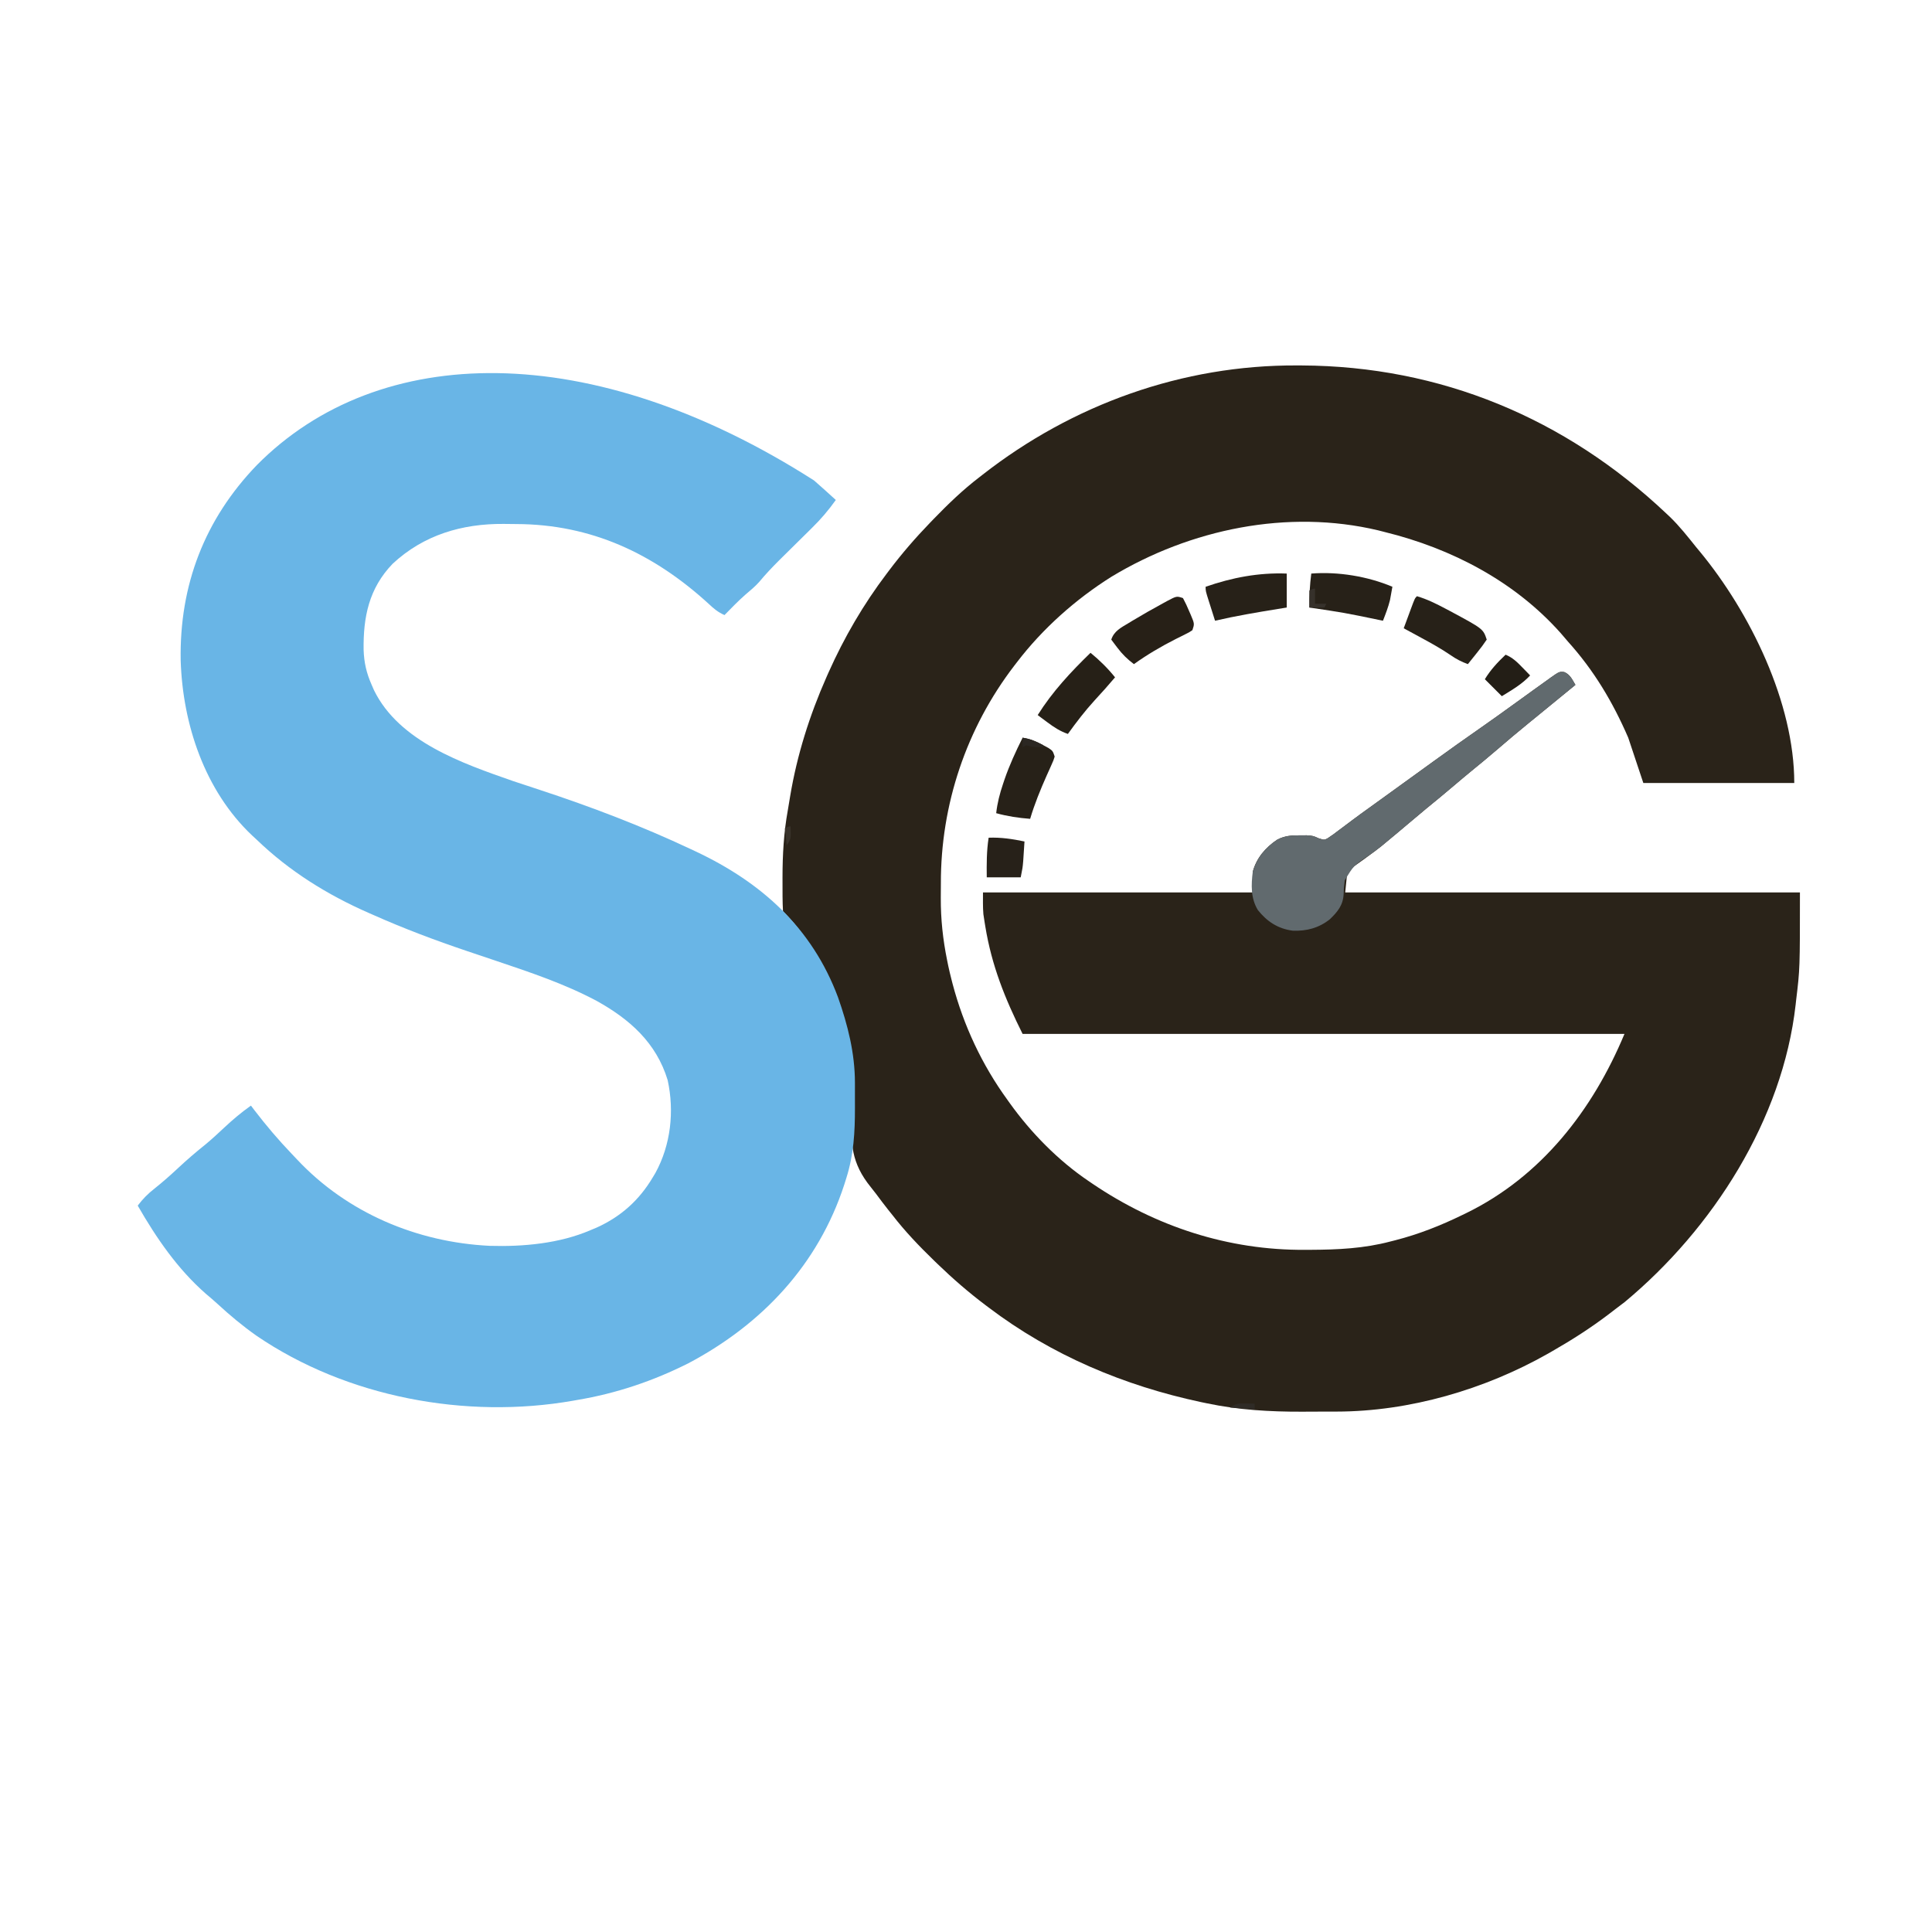
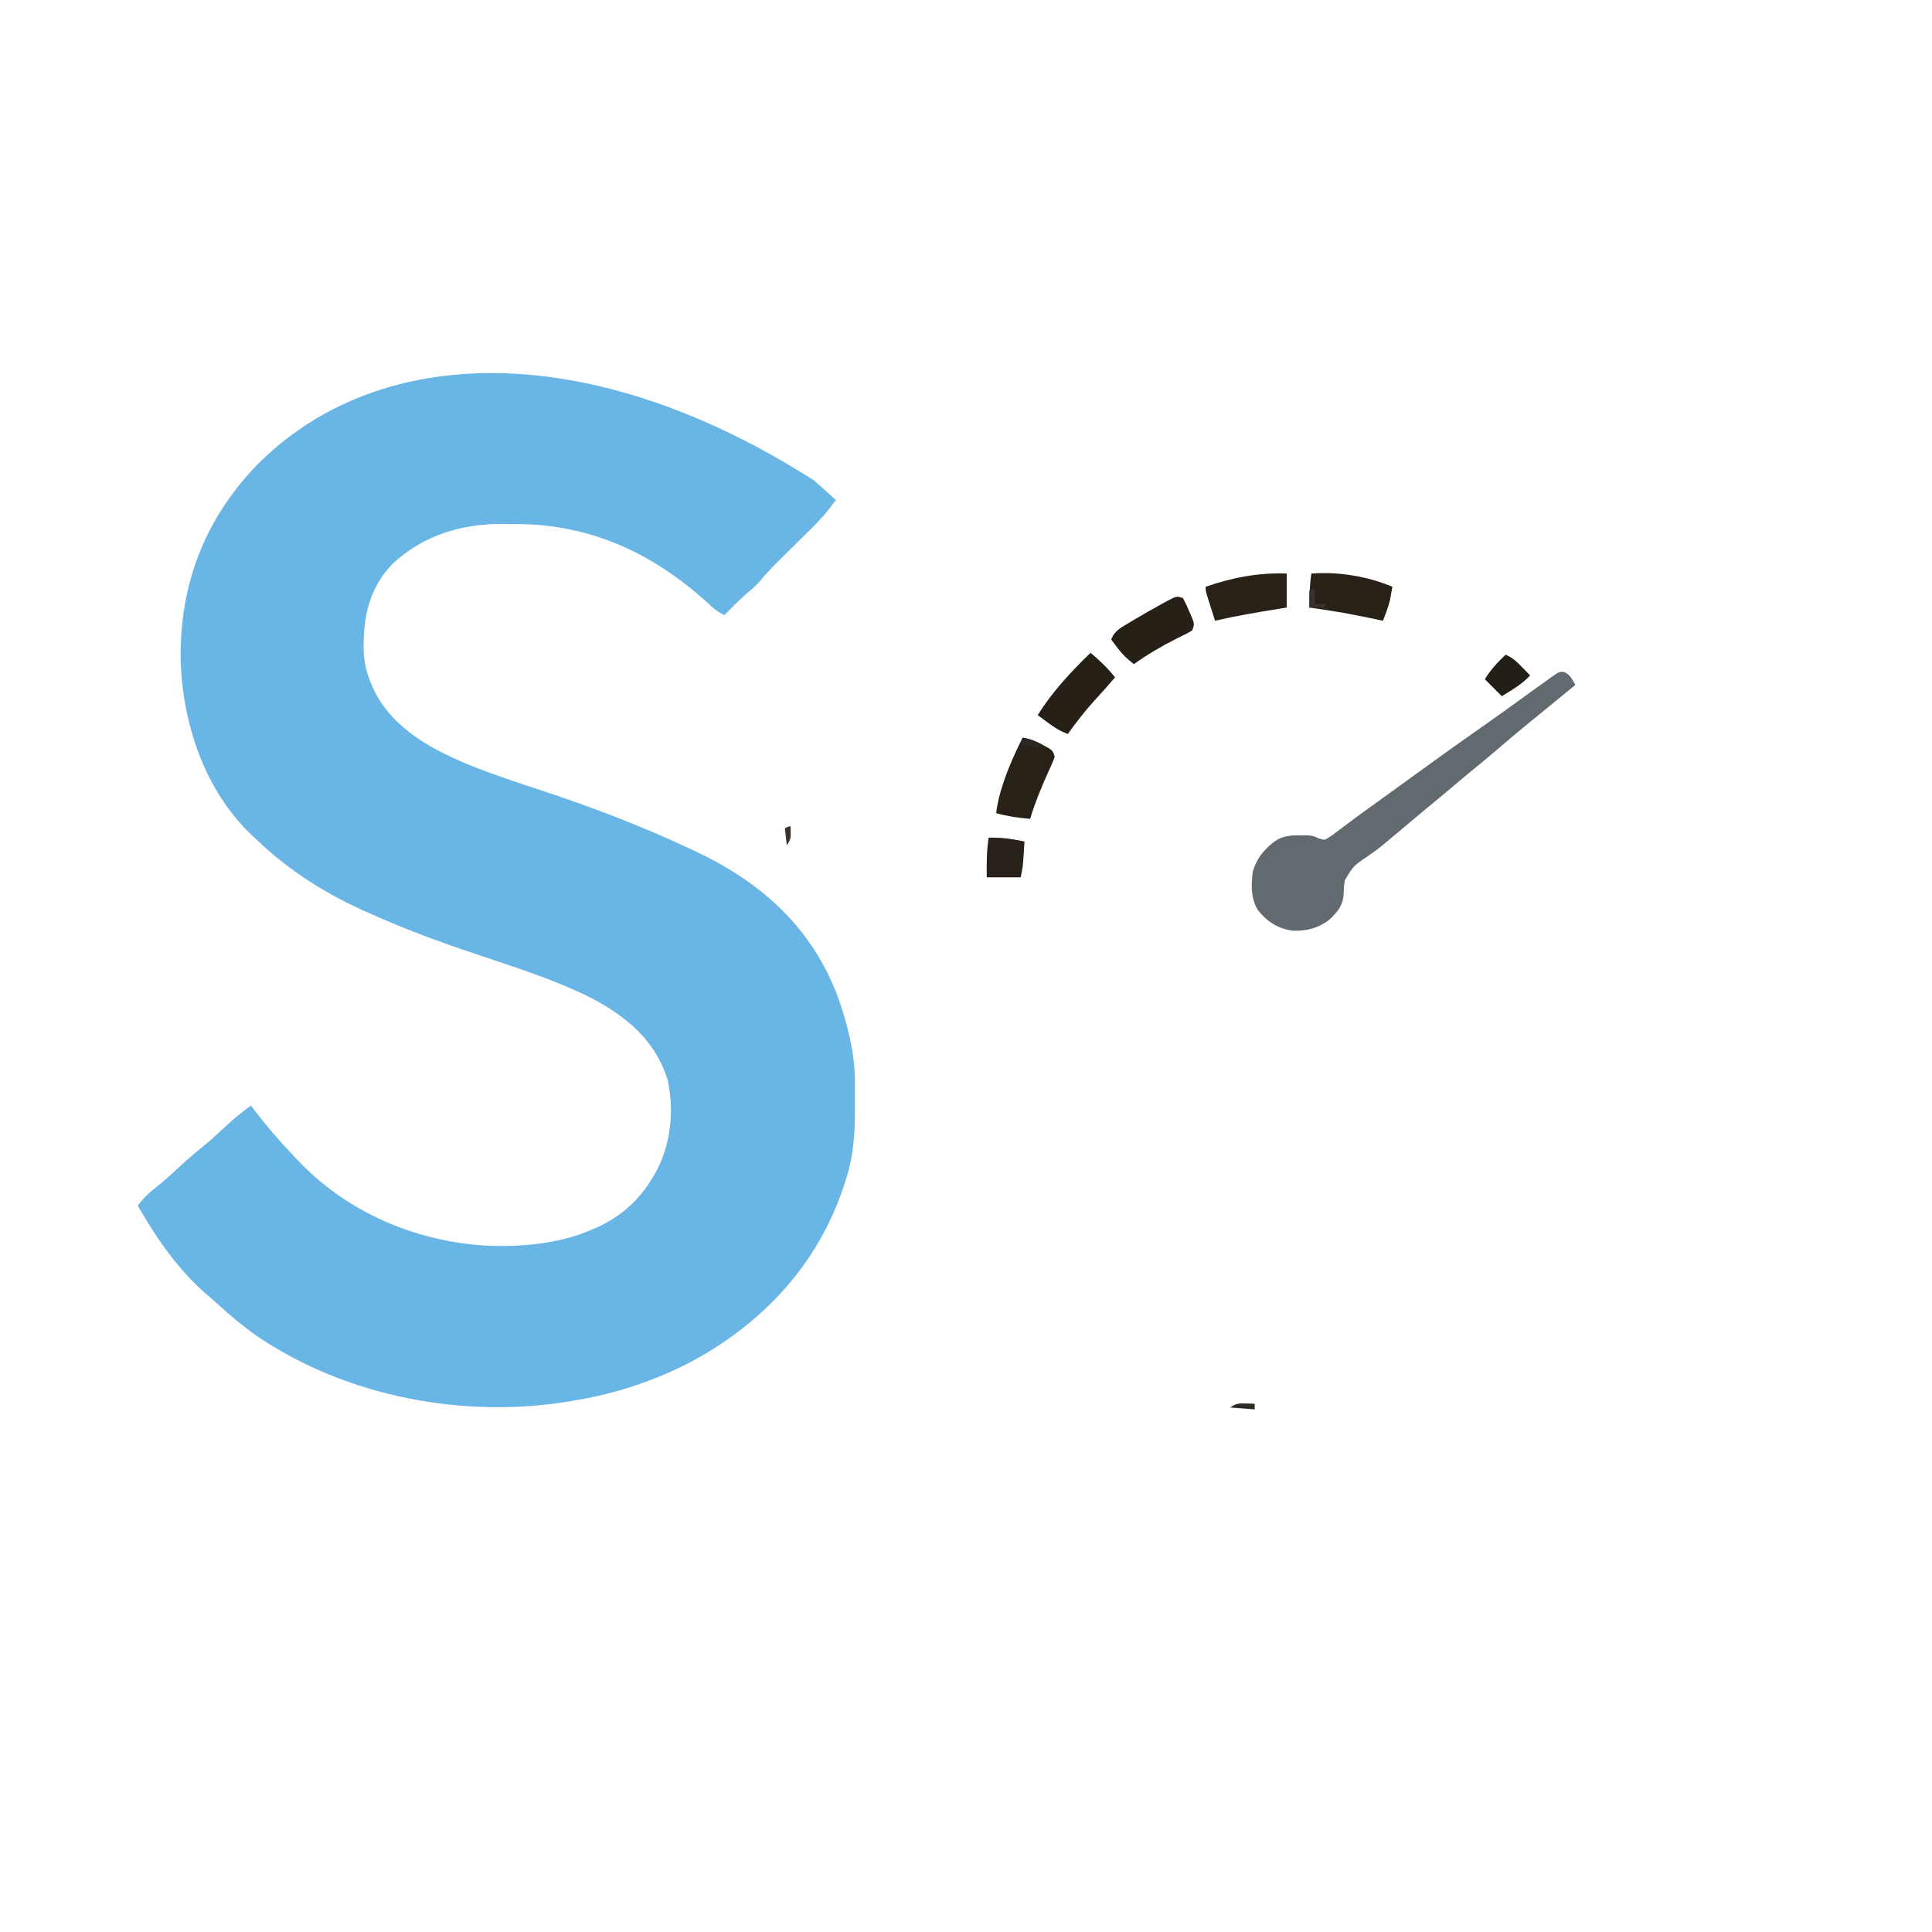
<svg xmlns="http://www.w3.org/2000/svg" version="1.1" width="1024" height="1024">
-   <path d="M0 0 C0.822 0.002 1.644 0.005 2.491 0.008 C76.071 0.349 142.258 27.986 195.562 78.312 C196.241 78.948 196.919 79.584 197.617 80.238 C202.746 85.19 207.112 90.757 211.562 96.312 C212.222 97.105 212.882 97.898 213.562 98.715 C240.244 131.044 263.562 178.797 263.562 221.312 C237.162 221.312 210.762 221.312 183.562 221.312 C179.602 209.433 179.602 209.433 175.562 197.312 C167.375 178.408 157.366 161.605 143.562 146.312 C142.332 144.876 141.103 143.439 139.875 142 C115.45 114.479 81.972 97.013 46.562 88.312 C45.409 88.016 44.255 87.72 43.066 87.414 C-4.949 75.99 -56.53 86.739 -98.356 112.003 C-117.368 123.96 -134.818 139.483 -148.438 157.312 C-149.104 158.173 -149.104 158.173 -149.784 159.051 C-175.263 192.266 -188.86 232.812 -188.753 274.545 C-188.75 277.112 -188.774 279.678 -188.799 282.244 C-188.842 293.559 -187.688 304.229 -185.438 315.312 C-185.139 316.785 -185.139 316.785 -184.835 318.288 C-184.33 320.623 -183.78 322.936 -183.188 325.25 C-182.872 326.486 -182.872 326.486 -182.55 327.746 C-176.673 349.94 -166.942 370.744 -153.438 389.312 C-153.04 389.87 -152.643 390.428 -152.234 391.003 C-140.934 406.752 -126.516 421.459 -110.438 432.312 C-109.758 432.777 -109.079 433.241 -108.379 433.719 C-74.73 456.48 -36.373 469.022 4.25 468.75 C5.216 468.747 6.183 468.744 7.178 468.741 C21.633 468.674 35.525 468.04 49.562 464.312 C50.41 464.098 51.258 463.884 52.131 463.663 C64.51 460.478 76.088 455.91 87.562 450.312 C88.55 449.837 88.55 449.837 89.558 449.352 C129.486 429.912 156.771 394.611 173.562 354.312 C68.293 354.312 -36.977 354.312 -145.438 354.312 C-154.82 335.547 -161.823 318.003 -165.188 297.438 C-165.315 296.665 -165.443 295.892 -165.575 295.096 C-165.689 294.345 -165.804 293.594 -165.922 292.82 C-166.022 292.167 -166.122 291.514 -166.226 290.84 C-166.547 287.011 -166.438 283.156 -166.438 279.312 C-119.248 279.312 -72.058 279.312 -23.438 279.312 C-23.438 275.683 -23.438 272.053 -23.438 268.312 C-21.466 260.995 -16.675 255.471 -10.438 251.312 C-6.395 249.268 -3.004 249.043 1.5 249.062 C2.685 249.057 3.869 249.052 5.09 249.047 C8.562 249.312 8.562 249.312 11.52 250.645 C14.398 251.584 14.398 251.584 16.334 250.561 C18.418 249.222 20.359 247.774 22.312 246.25 C23.051 245.701 23.789 245.153 24.549 244.588 C26.111 243.427 27.667 242.257 29.217 241.081 C32.201 238.831 35.232 236.652 38.269 234.475 C40.527 232.856 42.778 231.228 45.027 229.598 C50.286 225.787 55.551 221.986 60.817 218.186 C64.545 215.494 68.271 212.799 71.992 210.098 C80.634 203.829 89.333 197.653 98.092 191.55 C103.707 187.631 109.272 183.649 114.812 179.625 C117 178.044 119.188 176.466 121.378 174.888 C122.865 173.816 124.35 172.74 125.833 171.663 C128.026 170.075 130.23 168.504 132.438 166.938 C133.098 166.455 133.758 165.972 134.438 165.474 C139.016 162.261 139.016 162.261 141.625 162.505 C144.763 163.813 145.875 166.481 147.562 169.312 C142.062 173.812 136.562 178.312 131.062 182.812 C130.151 183.559 129.24 184.305 128.301 185.074 C126.509 186.539 124.715 188 122.918 189.457 C117.117 194.171 111.419 198.99 105.757 203.868 C101.343 207.664 96.859 211.365 92.34 215.035 C89.219 217.595 86.138 220.198 83.062 222.812 C78.213 226.934 73.311 230.982 68.375 235 C65.244 237.574 62.151 240.188 59.062 242.812 C55.127 246.153 51.179 249.475 47.188 252.75 C46.316 253.472 45.445 254.194 44.547 254.938 C42.257 256.76 39.954 258.484 37.578 260.188 C36.893 260.695 36.208 261.202 35.501 261.725 C34.16 262.716 32.802 263.684 31.424 264.625 C29.225 266.184 29.225 266.184 26.562 269.312 C26.233 272.613 25.902 275.913 25.562 279.312 C105.093 279.312 184.623 279.312 266.562 279.312 C266.562 319.754 266.562 319.754 264.562 336.312 C264.426 337.55 264.426 337.55 264.286 338.812 C257.416 399.75 220.38 457.564 173.75 496.375 C172.034 497.705 170.304 499.017 168.562 500.312 C167.442 501.173 166.323 502.034 165.203 502.895 C155.75 510.078 145.862 516.414 135.562 522.312 C134.707 522.804 133.851 523.295 132.97 523.802 C99.527 542.747 59.652 554.433 21.008 554.48 C20.026 554.484 19.045 554.487 18.033 554.491 C15.964 554.496 13.895 554.498 11.826 554.498 C8.73 554.5 5.635 554.518 2.539 554.537 C-14.377 554.586 -31.035 553.61 -47.625 550.125 C-49.177 549.805 -49.177 549.805 -50.761 549.478 C-91.599 540.784 -130.059 524.609 -163.438 499.312 C-164.012 498.881 -164.586 498.45 -165.177 498.005 C-174.088 491.28 -182.41 484.067 -190.438 476.312 C-191.369 475.414 -191.369 475.414 -192.319 474.498 C-200.228 466.826 -207.696 459.05 -214.438 450.312 C-215.223 449.333 -216.008 448.353 -216.816 447.344 C-218.949 444.672 -220.989 441.938 -223.02 439.189 C-223.949 437.959 -224.9 436.745 -225.874 435.549 C-236.186 422.876 -236.775 412.292 -235.938 396.375 C-235.776 392.242 -235.647 388.108 -235.531 383.973 C-235.486 382.476 -235.486 382.476 -235.439 380.949 C-235.247 371.786 -236.446 363.235 -238.438 354.312 C-238.652 353.346 -238.867 352.38 -239.088 351.385 C-239.656 349.061 -240.295 346.785 -241 344.5 C-241.372 343.281 -241.372 343.281 -241.752 342.037 C-247.922 322.843 -258.084 303.666 -272.438 289.312 C-272.729 284.092 -272.683 278.853 -272.688 273.625 C-272.689 272.464 -272.689 272.464 -272.691 271.279 C-272.68 259.273 -272.03 247.638 -269.886 235.8 C-269.433 233.29 -269.029 230.776 -268.629 228.258 C-265.019 206.576 -258.323 185.396 -249.438 165.312 C-248.877 164.042 -248.877 164.042 -248.306 162.745 C-239.979 144.087 -229.78 126.598 -217.438 110.312 C-217.006 109.738 -216.575 109.164 -216.13 108.573 C-209.405 99.662 -202.192 91.34 -194.438 83.312 C-193.839 82.692 -193.24 82.071 -192.623 81.431 C-184.954 73.525 -177.199 66.016 -168.438 59.312 C-167.87 58.869 -167.303 58.425 -166.718 57.968 C-119.019 20.671 -60.702 -0.297 0 0 Z " fill="#2A2319" transform="translate(687.438,193.688)" data-index="1" />
  <path d="M0 0 C3.892 3.398 7.727 6.859 11.54 10.345 C7.687 15.742 3.597 20.558 -1.144 25.188 C-1.762 25.802 -2.381 26.415 -3.018 27.047 C-4.973 28.985 -6.935 30.915 -8.897 32.845 C-11.483 35.393 -14.065 37.945 -16.644 40.501 C-17.256 41.107 -17.868 41.714 -18.499 42.338 C-22.188 46.014 -25.739 49.754 -29.062 53.769 C-31.265 56.253 -33.798 58.327 -36.327 60.47 C-40.227 63.898 -43.828 67.637 -47.46 71.345 C-50.876 69.857 -53.197 67.895 -55.897 65.345 C-84.948 38.8 -118.008 23.209 -157.841 23.104 C-160.06 23.095 -162.277 23.064 -164.495 23.032 C-186.567 22.868 -206.945 28.86 -223.397 44.196 C-235.94 57.262 -238.968 72.367 -238.737 89.767 C-238.51 96.528 -237.223 102.125 -234.46 108.345 C-234.059 109.27 -233.658 110.196 -233.245 111.149 C-219.908 138.443 -186.332 149.961 -159.46 159.345 C-154.801 160.91 -150.13 162.439 -145.46 163.97 C-118.213 172.926 -91.417 183.124 -65.46 195.345 C-64.524 195.783 -63.587 196.221 -62.623 196.672 C-27.773 213.099 -1.046 237.119 12.681 273.864 C17.853 288.536 21.659 303.505 21.673 319.142 C21.674 320.214 21.674 320.214 21.676 321.308 C21.676 322.81 21.675 324.313 21.67 325.815 C21.665 328.075 21.67 330.335 21.677 332.595 C21.687 345.524 21.037 357.353 17.103 369.782 C16.572 371.469 16.572 371.469 16.031 373.19 C2.229 415.614 -27.52 447.241 -66.579 467.893 C-85.25 477.302 -104.845 483.899 -125.46 487.345 C-126.223 487.482 -126.987 487.618 -127.773 487.759 C-184.56 497.708 -247.658 485.934 -295.46 453.345 C-302.794 448.195 -309.621 442.488 -316.206 436.411 C-318.206 434.577 -320.253 432.834 -322.335 431.095 C-337.379 417.897 -348.56 401.577 -358.46 384.345 C-355.774 380.777 -353.038 378.026 -349.522 375.282 C-345.164 371.794 -341.03 368.164 -336.96 364.345 C-332.226 359.91 -327.348 355.759 -322.284 351.7 C-319.002 348.963 -315.888 346.08 -312.772 343.157 C-308.208 338.877 -303.583 334.961 -298.46 331.345 C-297.805 332.205 -297.15 333.064 -296.476 333.95 C-290.339 341.93 -283.93 349.508 -276.963 356.774 C-275.971 357.811 -274.985 358.852 -274.004 359.899 C-247.463 388.22 -210.382 403.808 -171.858 405.665 C-154.162 406.186 -134.858 404.433 -118.46 397.345 C-117.338 396.876 -116.217 396.406 -115.062 395.923 C-102.3 390.11 -92.666 381.471 -85.46 369.345 C-85.001 368.579 -84.542 367.813 -84.069 367.024 C-75.921 352.15 -73.97 334.36 -77.585 317.845 C-83.589 298.047 -97.679 285.557 -115.276 275.808 C-132.312 266.756 -150.383 260.717 -168.608 254.587 C-172.684 253.215 -176.76 251.843 -180.835 250.47 C-181.857 250.126 -182.878 249.782 -183.931 249.427 C-200.771 243.743 -217.215 237.572 -233.46 230.345 C-234.295 229.98 -235.129 229.615 -235.989 229.239 C-258.028 219.563 -278.127 207.06 -295.46 190.345 C-296.25 189.618 -297.04 188.891 -297.854 188.142 C-322.975 164.385 -334.64 129.185 -335.698 95.356 C-336.39 55.541 -323.064 20.661 -295.356 -8.116 C-230.654 -73.504 -118.112 -75.494 0 0 Z " fill="#69B5E6" transform="translate(431.46,254.655)" data-index="2" style="opacity: 1;" />
  <path d="M0 0 C3.138 1.307 4.25 3.975 5.937 6.807 C0.437 11.307 -5.063 15.807 -10.563 20.307 C-11.474 21.053 -12.386 21.8 -13.325 22.569 C-15.116 24.033 -16.91 25.494 -18.708 26.952 C-24.509 31.666 -30.206 36.484 -35.869 41.363 C-40.283 45.159 -44.766 48.86 -49.286 52.53 C-52.407 55.089 -55.487 57.693 -58.563 60.307 C-63.413 64.428 -68.315 68.477 -73.25 72.495 C-76.381 75.069 -79.475 77.683 -82.563 80.307 C-86.499 83.648 -90.447 86.97 -94.438 90.245 C-95.311 90.972 -96.183 91.699 -97.083 92.448 C-99.357 94.248 -101.625 95.903 -104.012 97.542 C-111.706 102.722 -111.706 102.722 -116.321 110.44 C-116.792 114.091 -116.792 114.091 -116.907 117.67 C-117.2 123.556 -120.068 127.068 -124.25 131.057 C-130 135.642 -136.572 137.393 -143.872 137.088 C-151.678 136.086 -157.545 132.259 -162.387 126.131 C-166.177 119.922 -165.956 112.831 -165.063 105.807 C-162.889 98.424 -158.433 93.054 -152.063 88.807 C-148.021 86.762 -144.63 86.538 -140.125 86.557 C-138.941 86.552 -137.756 86.547 -136.536 86.542 C-133.063 86.807 -133.063 86.807 -130.106 88.139 C-127.228 89.079 -127.228 89.079 -125.292 88.056 C-123.207 86.716 -121.267 85.268 -119.313 83.745 C-118.575 83.196 -117.837 82.647 -117.076 82.082 C-115.515 80.921 -113.959 79.752 -112.408 78.576 C-109.425 76.326 -106.394 74.147 -103.357 71.969 C-101.099 70.351 -98.848 68.723 -96.598 67.092 C-91.339 63.282 -86.074 59.481 -80.809 55.68 C-77.08 52.989 -73.354 50.294 -69.633 47.592 C-60.992 41.324 -52.292 35.148 -43.533 29.044 C-37.918 25.125 -32.353 21.143 -26.813 17.12 C-24.626 15.539 -22.437 13.96 -20.248 12.383 C-18.761 11.31 -17.276 10.235 -15.792 9.157 C-13.6 7.569 -11.396 5.999 -9.188 4.432 C-8.528 3.949 -7.867 3.466 -7.187 2.969 C-2.61 -0.244 -2.61 -0.244 0 0 Z " fill="#616A6E" transform="translate(829.063,356.193)" data-index="3" />
  <path d="M0 0 C14.123 -1.119 29.937 1.471 43 7 C42.738 8.502 42.465 10.001 42.188 11.5 C42.037 12.335 41.886 13.171 41.73 14.031 C40.795 17.835 39.423 21.35 38 25 C37.316 24.859 36.632 24.718 35.927 24.573 C17.551 20.773 17.551 20.773 -1 18 C-1.097 11.885 -0.77 6.067 0 0 Z " fill="#272118" transform="translate(695,304)" data-index="4" />
  <path d="M0 0 C4.859 3.971 9.054 8.114 13 13 C9.488 17.158 5.892 21.2 2.188 25.188 C-2.982 30.836 -7.52 36.8 -12 43 C-16.152 41.558 -19.3 39.499 -22.812 36.875 C-23.788 36.151 -24.764 35.426 -25.77 34.68 C-26.506 34.125 -27.242 33.571 -28 33 C-20.139 20.516 -10.522 10.229 0 0 Z " fill="#262017" transform="translate(578,346)" data-index="5" />
-   <path d="M0 0 C5.418 1.588 10.217 4.001 15.188 6.625 C16.444 7.288 16.444 7.288 17.726 7.965 C35.103 17.308 35.103 17.308 37 23 C35.427 25.361 33.848 27.499 32.062 29.688 C31.581 30.294 31.1 30.901 30.604 31.525 C29.412 33.024 28.207 34.513 27 36 C23.611 34.748 20.797 33.321 17.848 31.242 C12.886 27.858 7.718 24.977 2.438 22.125 C1.524 21.627 0.611 21.13 -0.33 20.617 C-2.551 19.408 -4.775 18.202 -7 17 C-6.024 14.353 -5.044 11.707 -4.062 9.062 C-3.785 8.308 -3.507 7.553 -3.221 6.775 C-1.113 1.113 -1.113 1.113 0 0 Z " fill="#272118" transform="translate(751,316)" data-index="6" />
  <path d="M0 0 C1.232 2.294 2.265 4.479 3.25 6.875 C3.531 7.513 3.812 8.151 4.102 8.809 C6.128 13.615 6.128 13.615 5 17 C3.333 18.132 3.333 18.132 1.168 19.199 C0.374 19.6 -0.419 20.001 -1.237 20.415 C-2.087 20.835 -2.937 21.255 -3.812 21.688 C-11.612 25.651 -18.872 29.906 -26 35 C-29.491 32.371 -32.193 29.743 -34.812 26.25 C-35.417 25.451 -36.022 24.652 -36.645 23.828 C-37.092 23.225 -37.539 22.622 -38 22 C-36.51 17.446 -32.827 15.646 -28.938 13.312 C-28.237 12.885 -27.536 12.457 -26.814 12.016 C-21.511 8.82 -16.13 5.766 -10.688 2.812 C-9.965 2.414 -9.242 2.015 -8.498 1.605 C-3.356 -1.119 -3.356 -1.119 0 0 Z " fill="#272017" transform="translate(627,317)" data-index="7" />
  <path d="M0 0 C0 5.94 0 11.88 0 18 C-1.57 18.254 -3.14 18.508 -4.758 18.77 C-15.903 20.589 -26.996 22.443 -38 25 C-38.837 22.376 -39.67 19.751 -40.5 17.125 C-40.738 16.379 -40.977 15.632 -41.223 14.863 C-43 9.227 -43 9.227 -43 7 C-28.993 2.125 -14.861 -0.572 0 0 Z " fill="#272118" transform="translate(682,304)" data-index="8" />
  <path d="M0 0 C4.058 0.607 7.152 1.921 10.75 3.875 C11.714 4.388 12.678 4.901 13.672 5.43 C16 7 16 7 17 10 C16.351 12.078 16.351 12.078 15.27 14.465 C14.88 15.342 14.491 16.22 14.09 17.124 C13.668 18.053 13.247 18.981 12.812 19.938 C9.451 27.533 6.361 35.027 4 43 C-2.205 42.517 -7.999 41.667 -14 40 C-13.386 34.571 -12.122 29.67 -10.375 24.5 C-9.986 23.337 -9.986 23.337 -9.589 22.151 C-6.954 14.494 -3.609 7.239 0 0 Z " fill="#272118" transform="translate(542,391)" data-index="9" />
  <path d="M0 0 C6.571 -0.248 12.57 0.676 19 2 C18.858 4.229 18.711 6.459 18.562 8.688 C18.481 9.929 18.4 11.17 18.316 12.449 C18 16 18 16 17 21 C11.06 21 5.12 21 -1 21 C-1.074 13.878 -1.104 7.037 0 0 Z " fill="#272119" transform="translate(524,444)" data-index="10" />
-   <path d="M0 0 C3.681 1.536 5.988 3.782 8.75 6.625 C9.549 7.442 10.348 8.26 11.172 9.102 C11.775 9.728 12.378 10.355 13 11 C8.62 15.714 3.449 18.627 -2 22 C-4.97 19.03 -7.94 16.06 -11 13 C-7.929 7.963 -4.271 4.055 0 0 Z " fill="#231E16" transform="translate(798,347)" data-index="11" />
+   <path d="M0 0 C3.681 1.536 5.988 3.782 8.75 6.625 C11.775 9.728 12.378 10.355 13 11 C8.62 15.714 3.449 18.627 -2 22 C-4.97 19.03 -7.94 16.06 -11 13 C-7.929 7.963 -4.271 4.055 0 0 Z " fill="#231E16" transform="translate(798,347)" data-index="11" />
  <path d="M0 0 C0 2.64 0 5.28 0 8 C1.98 8 3.96 8 6 8 C5.67 8.66 5.34 9.32 5 10 C2.36 10 -0.28 10 -3 10 C-3 7.03 -3 4.06 -3 1 C-1 0 -1 0 0 0 Z " fill="#36312B" transform="translate(697,312)" data-index="12" />
  <path d="M0 0 C0.901 0.018 1.802 0.036 2.73 0.055 C3.418 0.078 4.105 0.101 4.812 0.125 C4.812 1.115 4.812 2.105 4.812 3.125 C0.522 2.795 -3.768 2.465 -8.188 2.125 C-4.874 -0.084 -3.843 -0.1 0 0 Z " fill="#2F2B26" transform="translate(660.188,743.875)" data-index="13" />
  <path d="M0 0 C4.128 0.607 7.332 2.038 11 4 C11 4.33 11 4.66 11 5 C7.657 5.074 5.196 5.065 2 4 C1.01 4.495 1.01 4.495 0 5 C0 3.333 0 1.667 0 0 Z " fill="#2B2722" transform="translate(542,391)" data-index="14" />
  <path d="M0 0 C0.25 6.625 0.25 6.625 -2 10 C-2.33 7.03 -2.66 4.06 -3 1 C-1 0 -1 0 0 0 Z " fill="#39332B" transform="translate(419,438)" data-index="15" />
</svg>